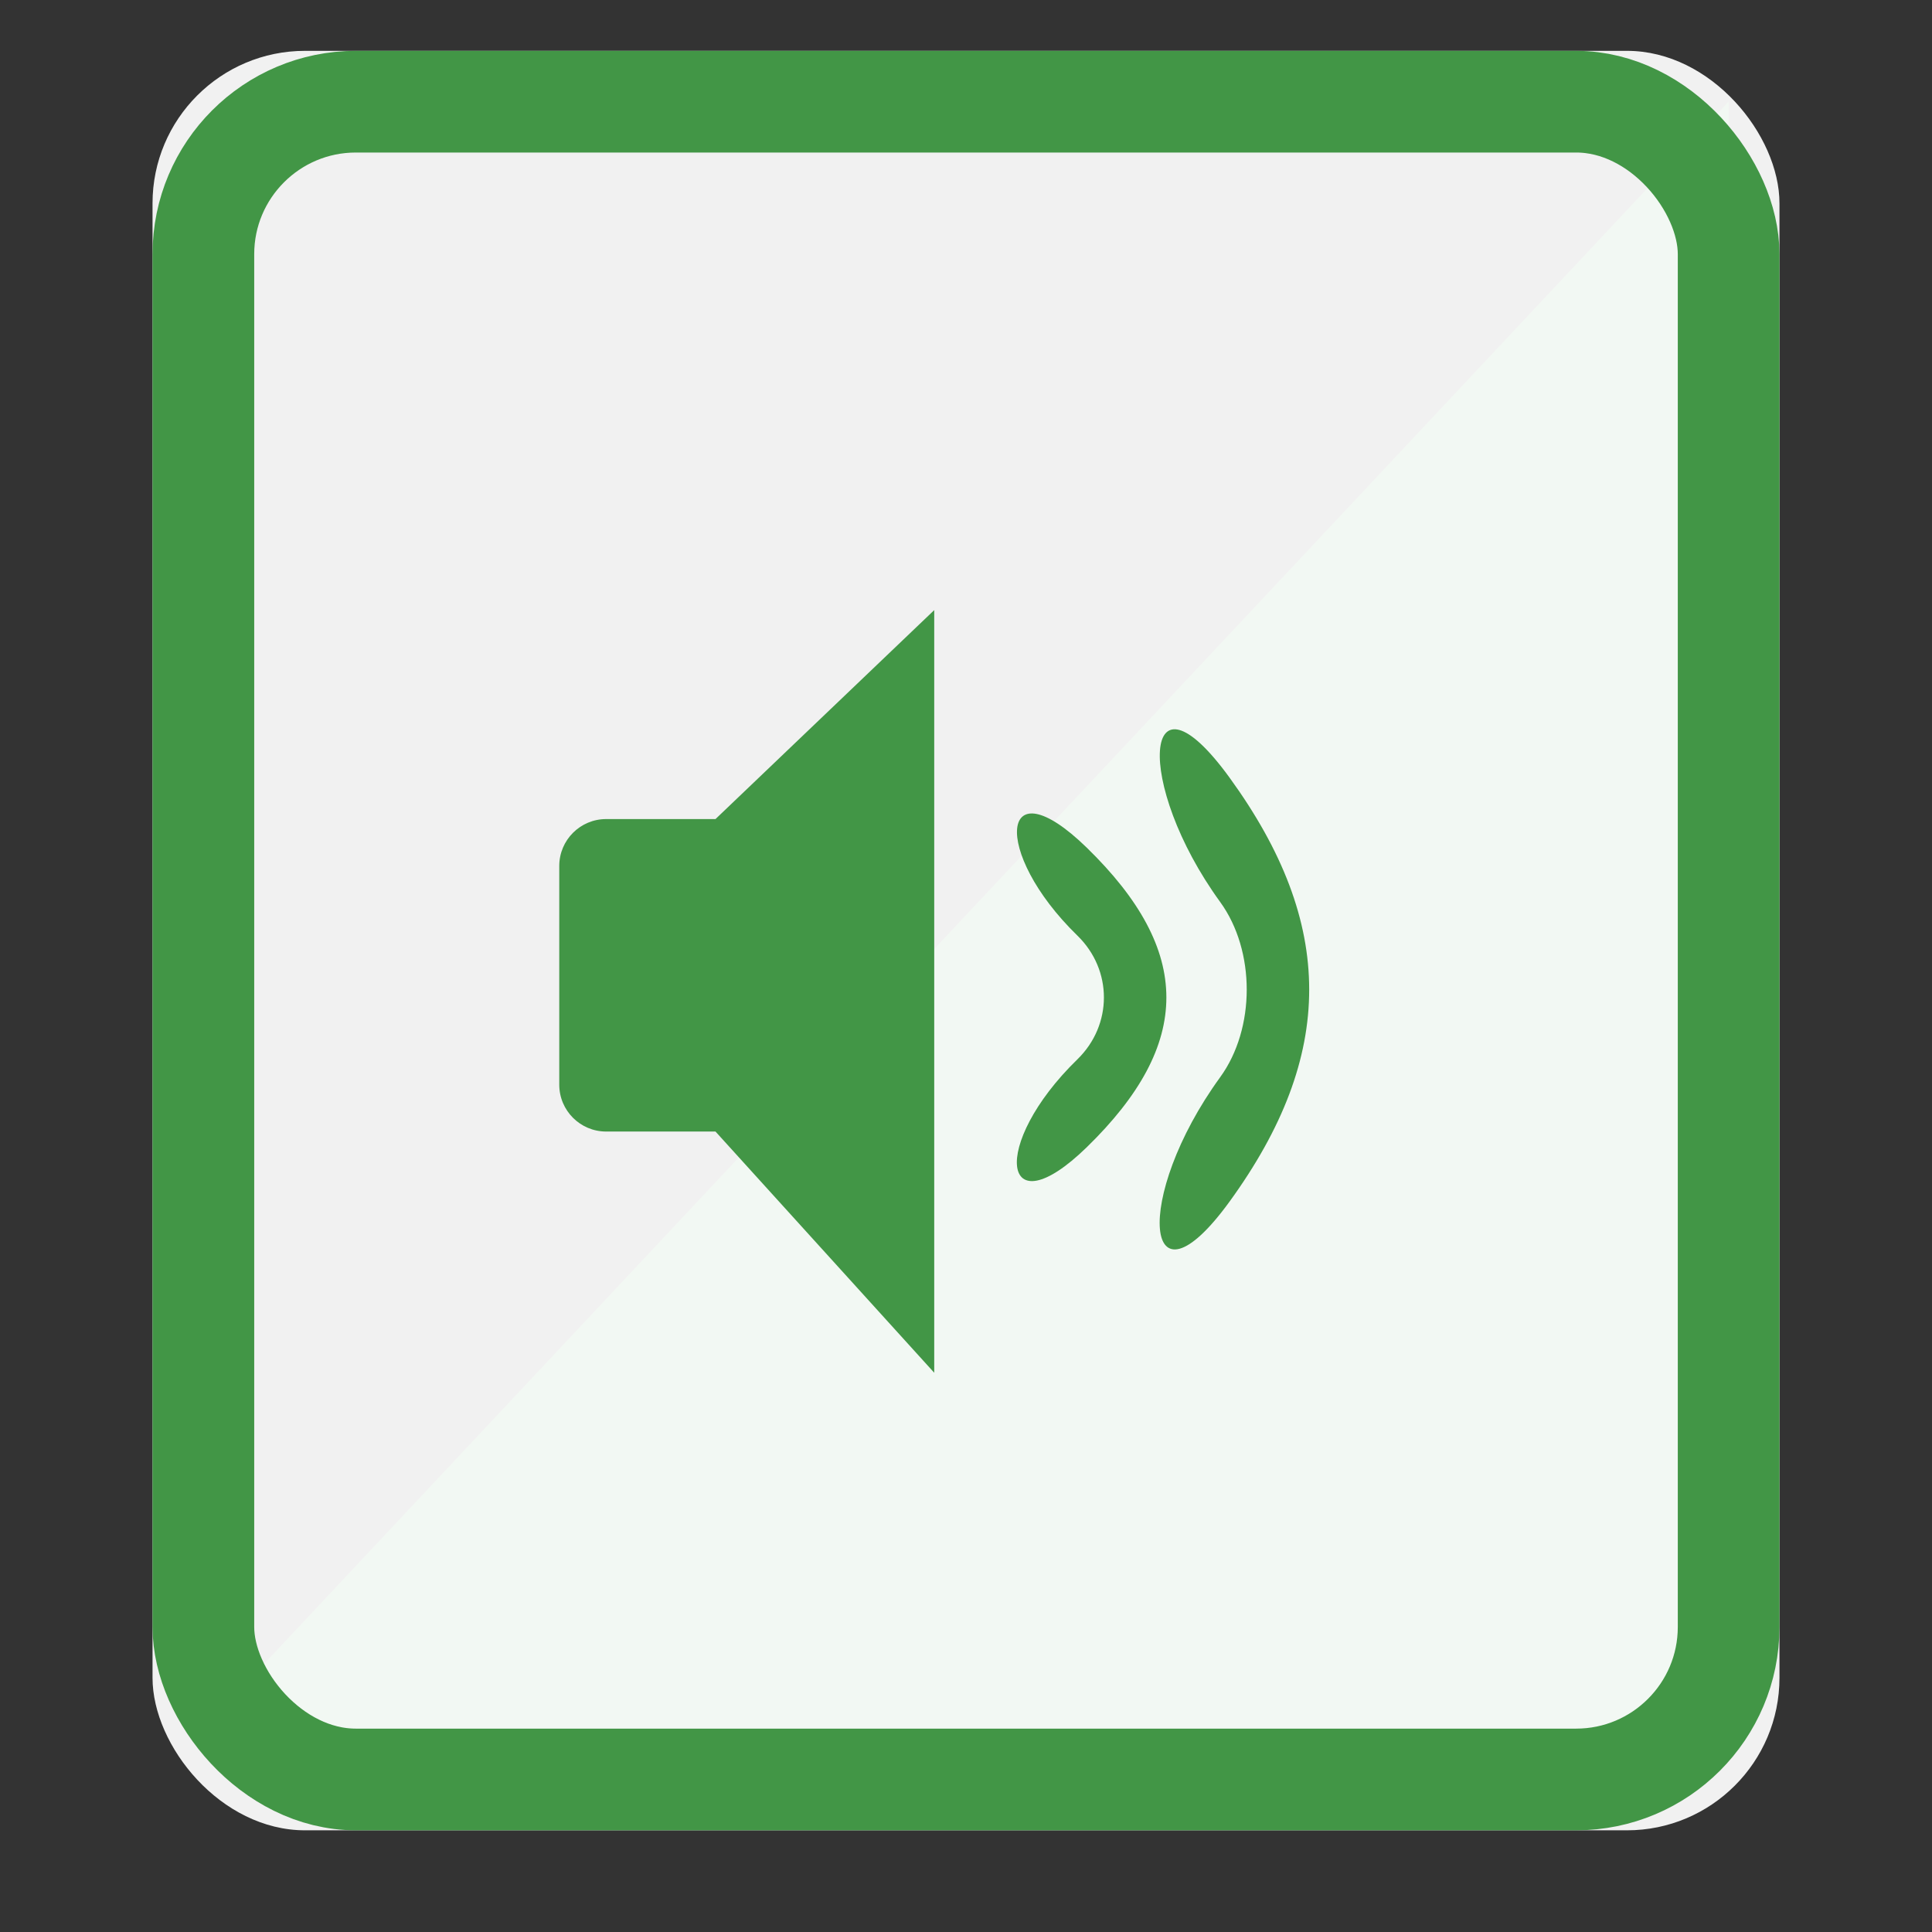
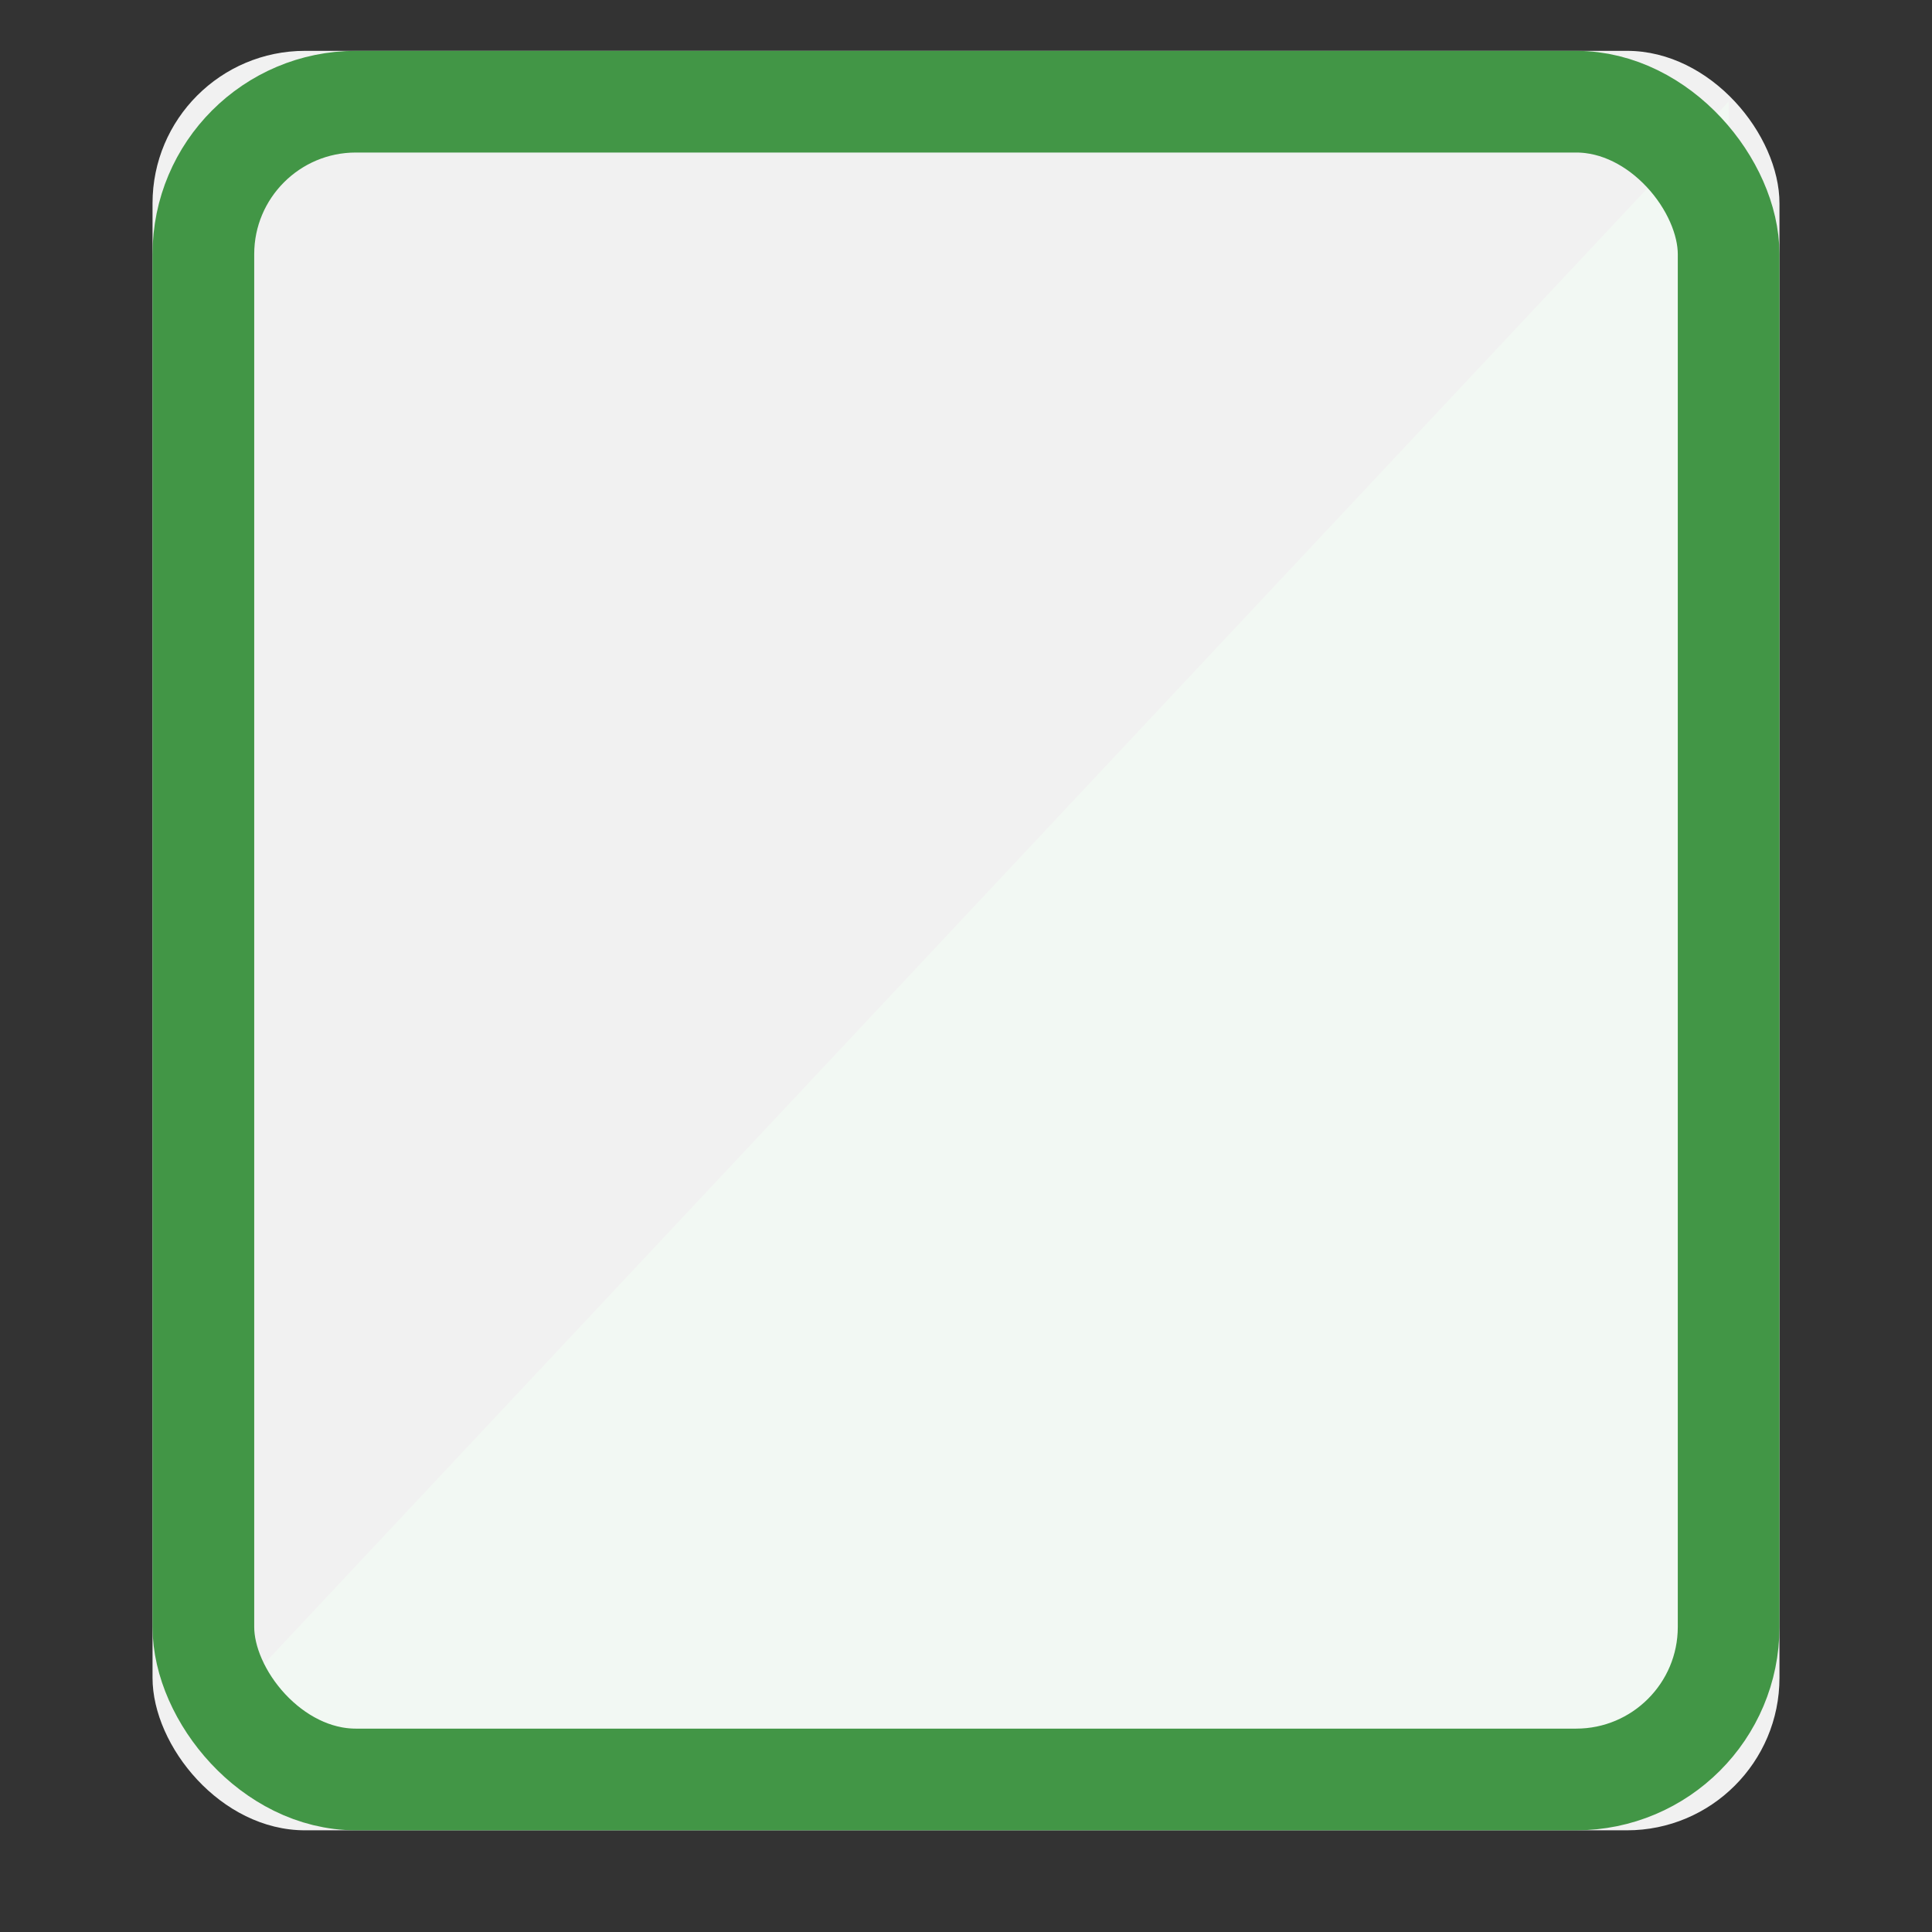
<svg xmlns="http://www.w3.org/2000/svg" xmlns:xlink="http://www.w3.org/1999/xlink" width="38" height="38" viewBox="0 0 38 38">
  <rect x="0" y="0" width="38" height="38" fill="#333333" stroke="none" />
  <defs>
    <rect id="audio-a" width="32" height="35" x="3" y="1" rx="3" />
-     <path id="audio-b" d="M7.375,15 L3.073,10.256 L0.922,10.256 C0.413,10.256 0,9.843 0,9.334 L0,5.032 C0,4.523 0.413,4.11 0.922,4.11 L3.073,4.11 L7.375,0 L7.375,15 Z M13,5.742 C11.299,3.399 11.48,0.949 13.183,3.294 C15.272,6.171 15.273,8.755 13.183,11.635 C11.508,13.94 11.268,11.572 13,9.186 C13.695,8.229 13.696,6.701 13,5.742 Z M10.191,6.402 C8.49,4.746 8.671,3.014 10.374,4.671 C12.463,6.705 12.464,8.531 10.374,10.566 C8.699,12.196 8.459,10.522 10.191,8.836 C10.886,8.159 10.887,7.079 10.191,6.402 Z" />
  </defs>
  <g fill="none" fill-rule="evenodd">
    <polygon fill="#429646" points="34 2 34 34 4 34" />
    <use fill="#FFF" fill-opacity=".93" xlink:href="#audio-a" />
    <rect width="30" height="33" x="4" y="2" stroke="#429646" stroke-width="2" rx="3" />
    <g transform="translate(11 12)">
      <use fill="#429646" fill-rule="nonzero" xlink:href="#audio-b" />
    </g>
  </g>
</svg>